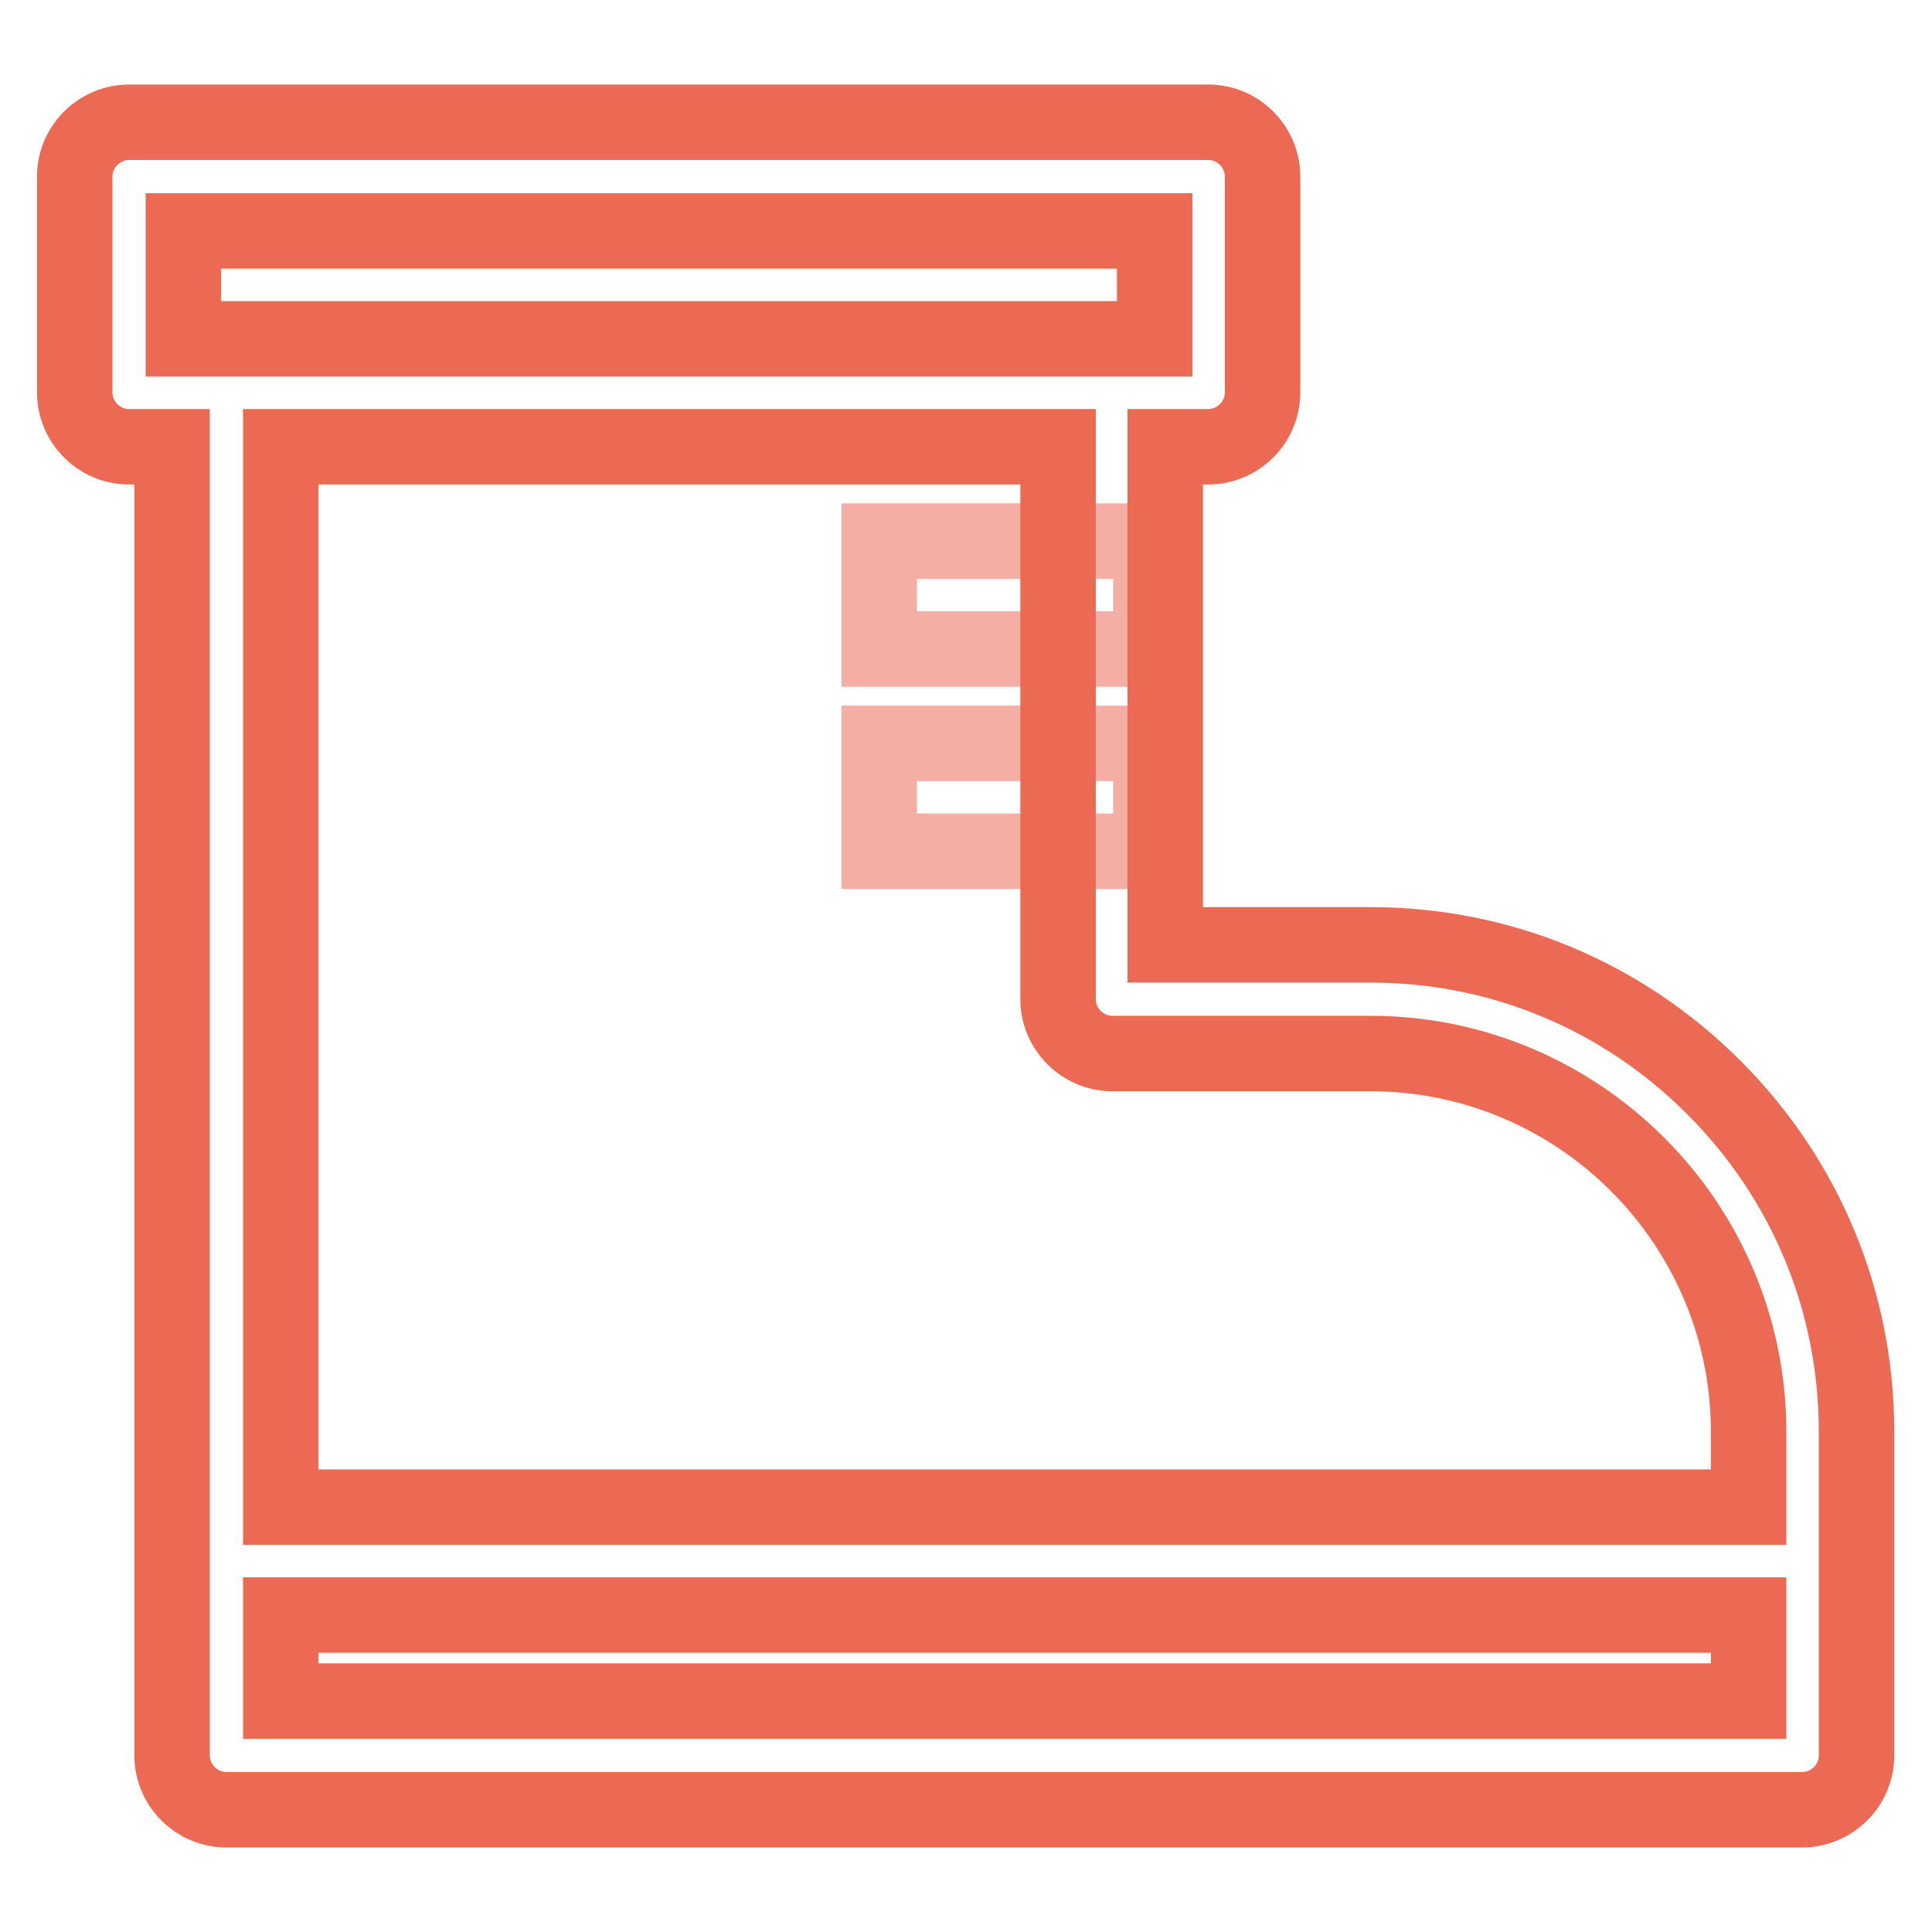
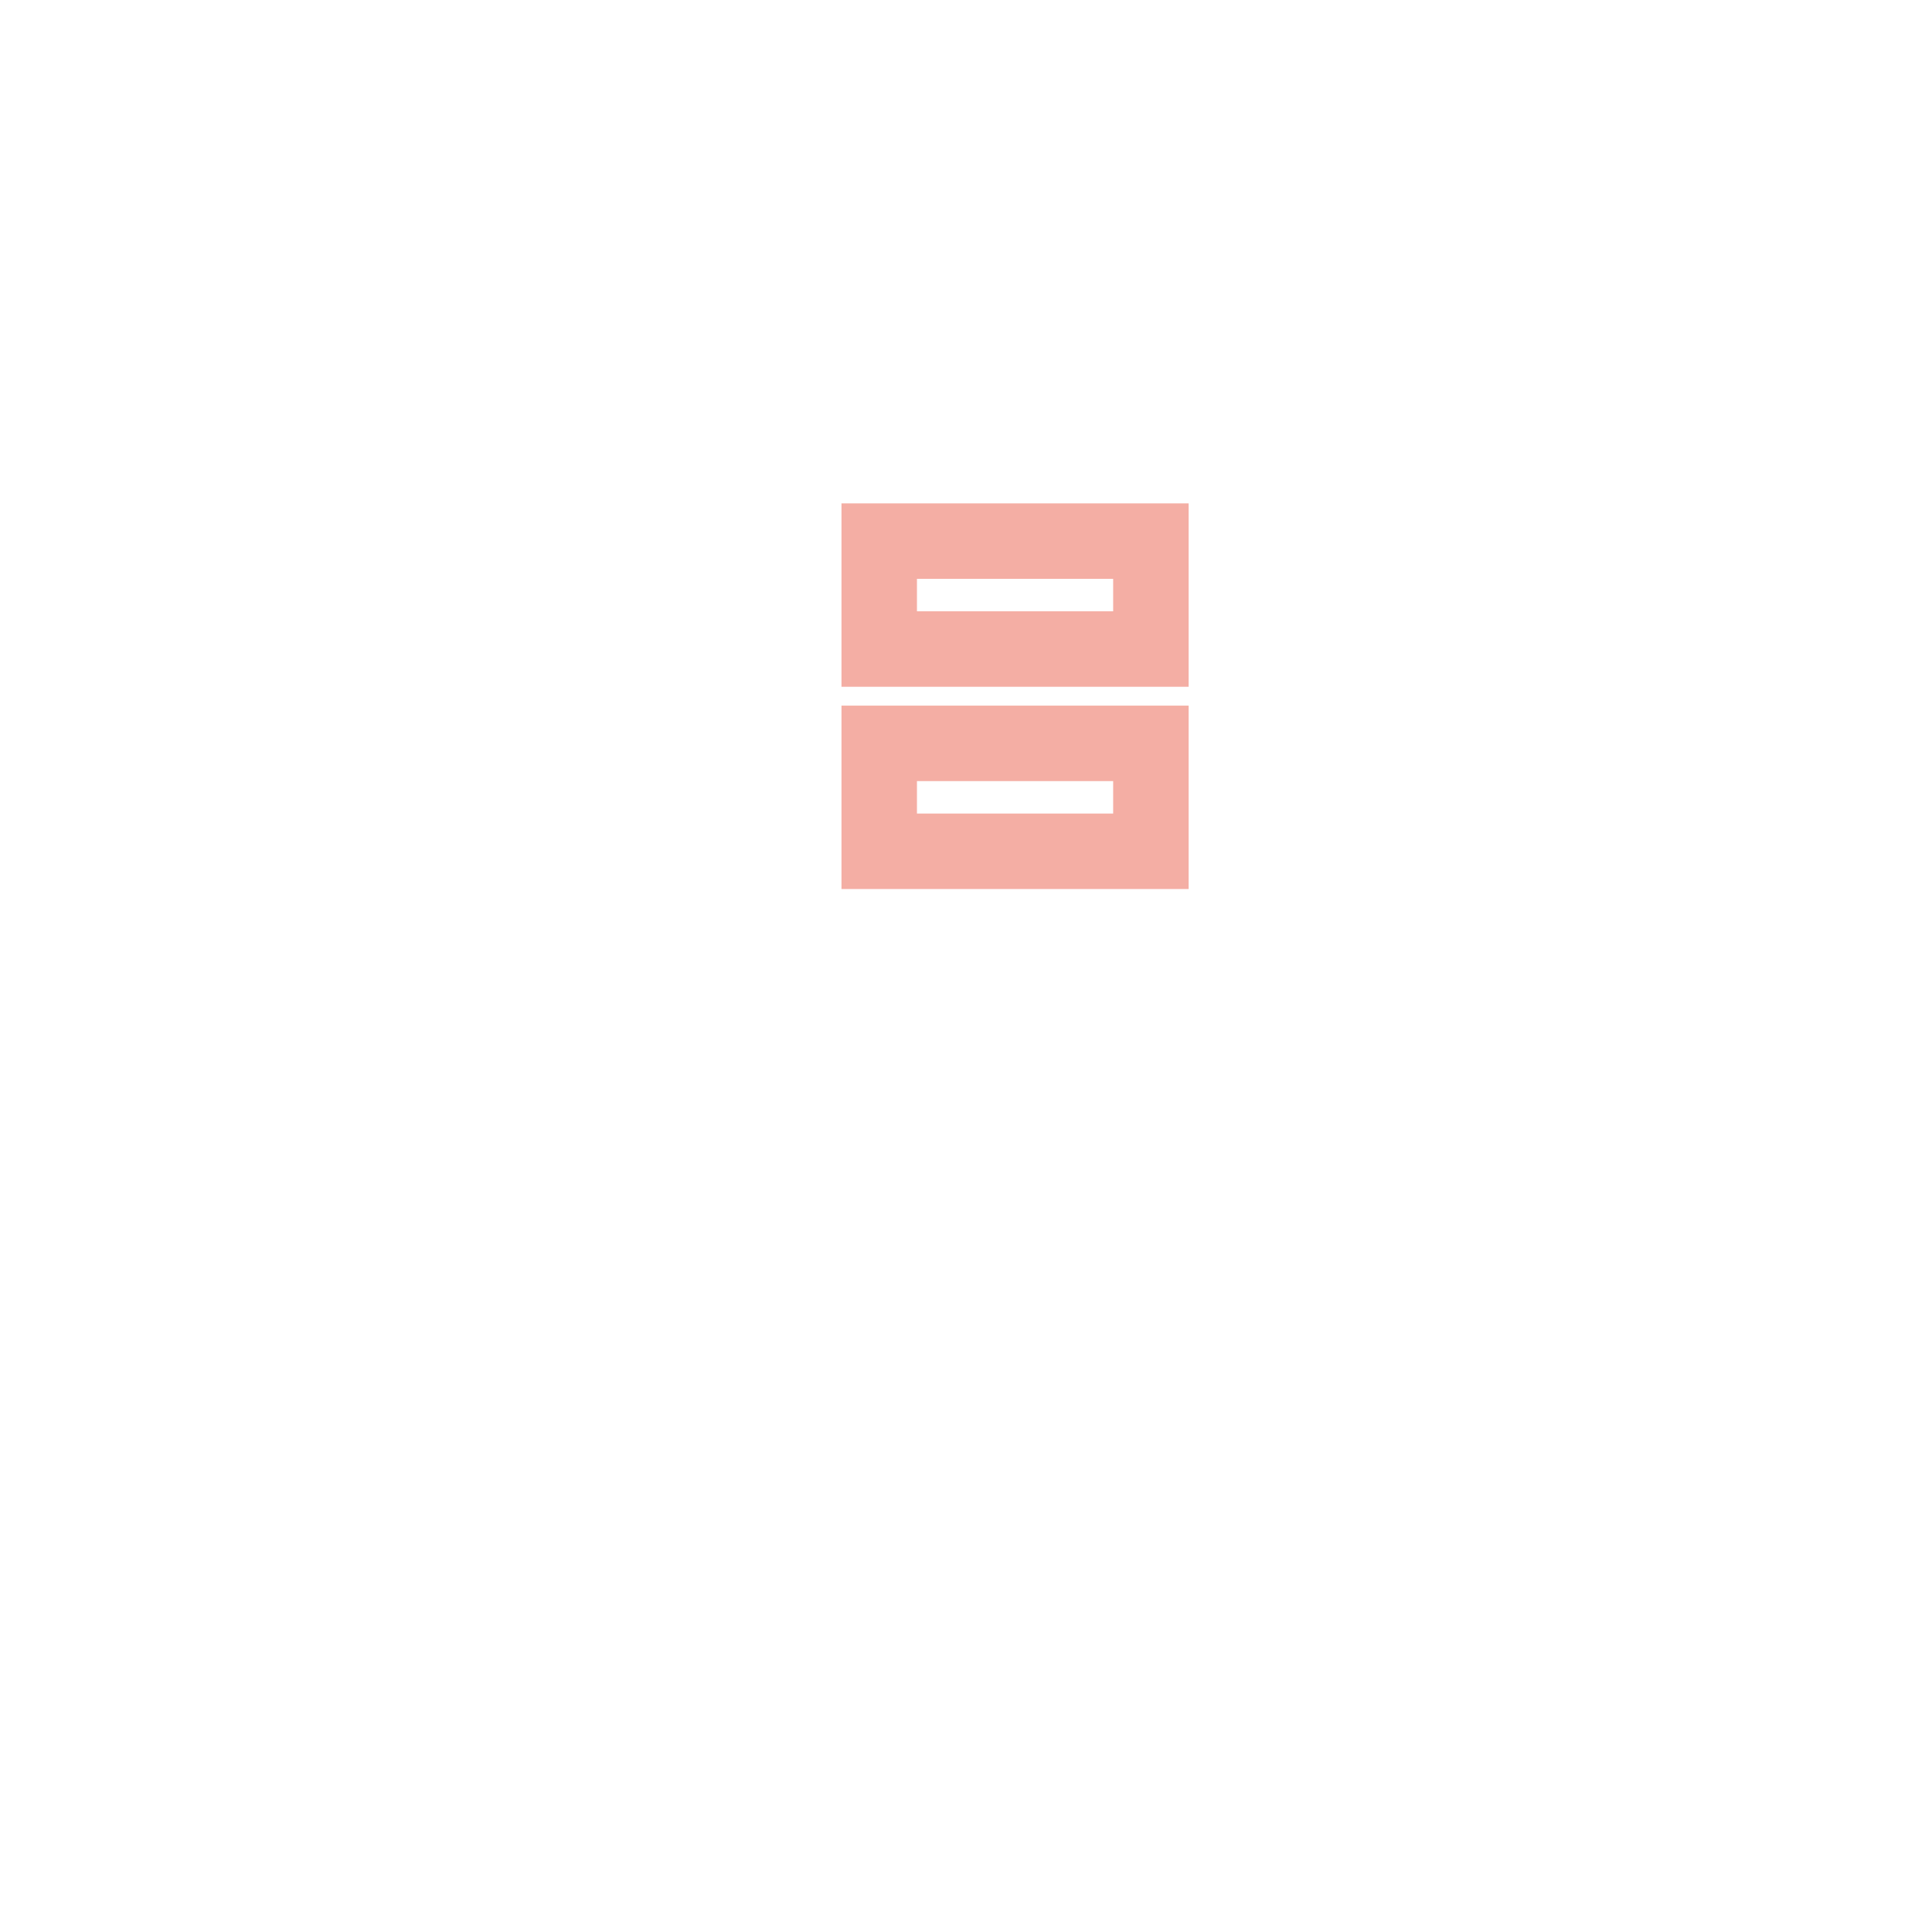
<svg xmlns="http://www.w3.org/2000/svg" version="1.1" x="0px" y="0px" viewBox="0 0 256 256" enable-background="new 0 0 256 256" xml:space="preserve">
  <g>
    <path stroke-width="10" fill-opacity="0" stroke="#f4aea4" d="M116.5,71.7h36V86h-36V71.7z M116.5,98.5h36v14.3h-36V98.5z" />
-     <path stroke-width="10" fill-opacity="0" stroke="#ec6a54" d="M227.1,144.1c-12.2-12.2-28.3-18.9-45.5-18.9h-27.2V59.2h5.7c3.9,0,7.2-3.2,7.2-7.2V23.4 c0-3.9-3.2-7.2-7.2-7.2h-143c-3.9,0-7.2,3.2-7.2,7.2v28.6c0,3.9,3.2,7.2,7.2,7.2h5.7v173.4c0,3.9,3.2,7.2,7.2,7.2h208.8 c3.9,0,7.2-3.2,7.2-7.2v-42.9C246,172.5,239.3,156.3,227.1,144.1L227.1,144.1z M24.3,30.6H153v14.3H24.3V30.6z M181.6,139.6 c27.6,0,50.1,22.5,50.1,50.1v10H37.2V59.2h103v73.2c0,3.9,3.2,7.2,7.2,7.2H181.6z M231.7,225.4H37.2V214h194.5V225.4z" />
  </g>
</svg>